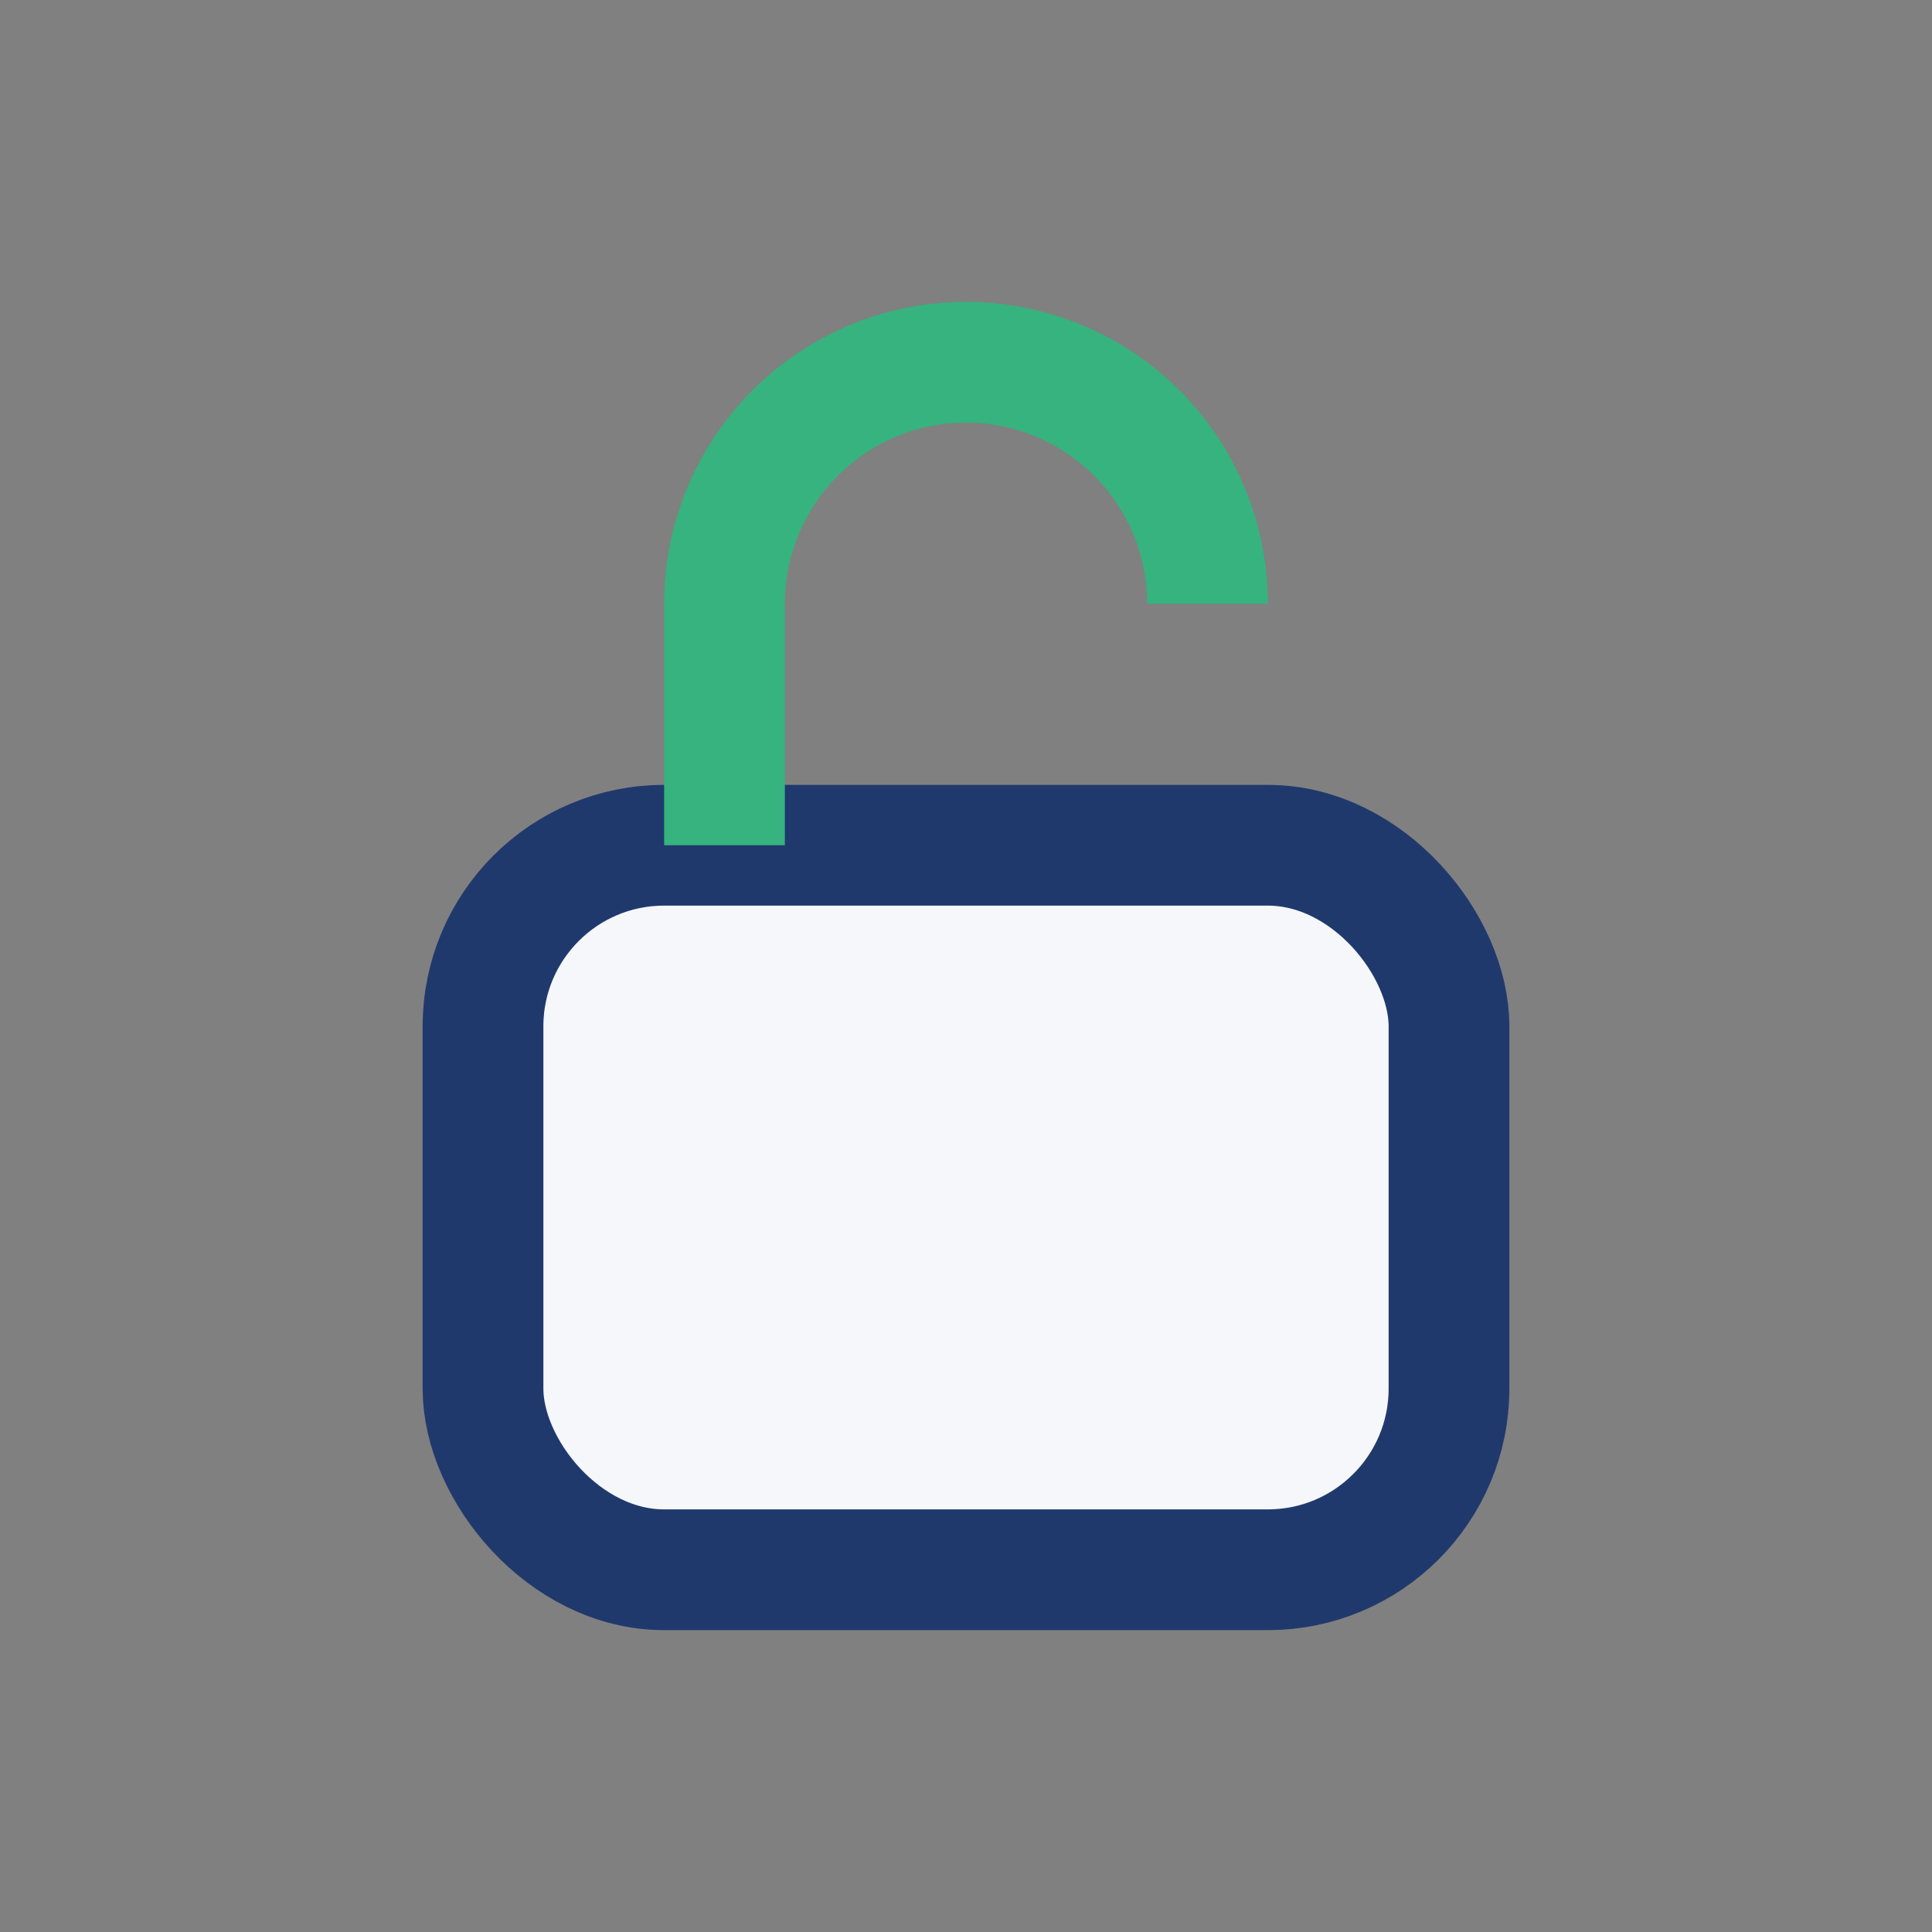
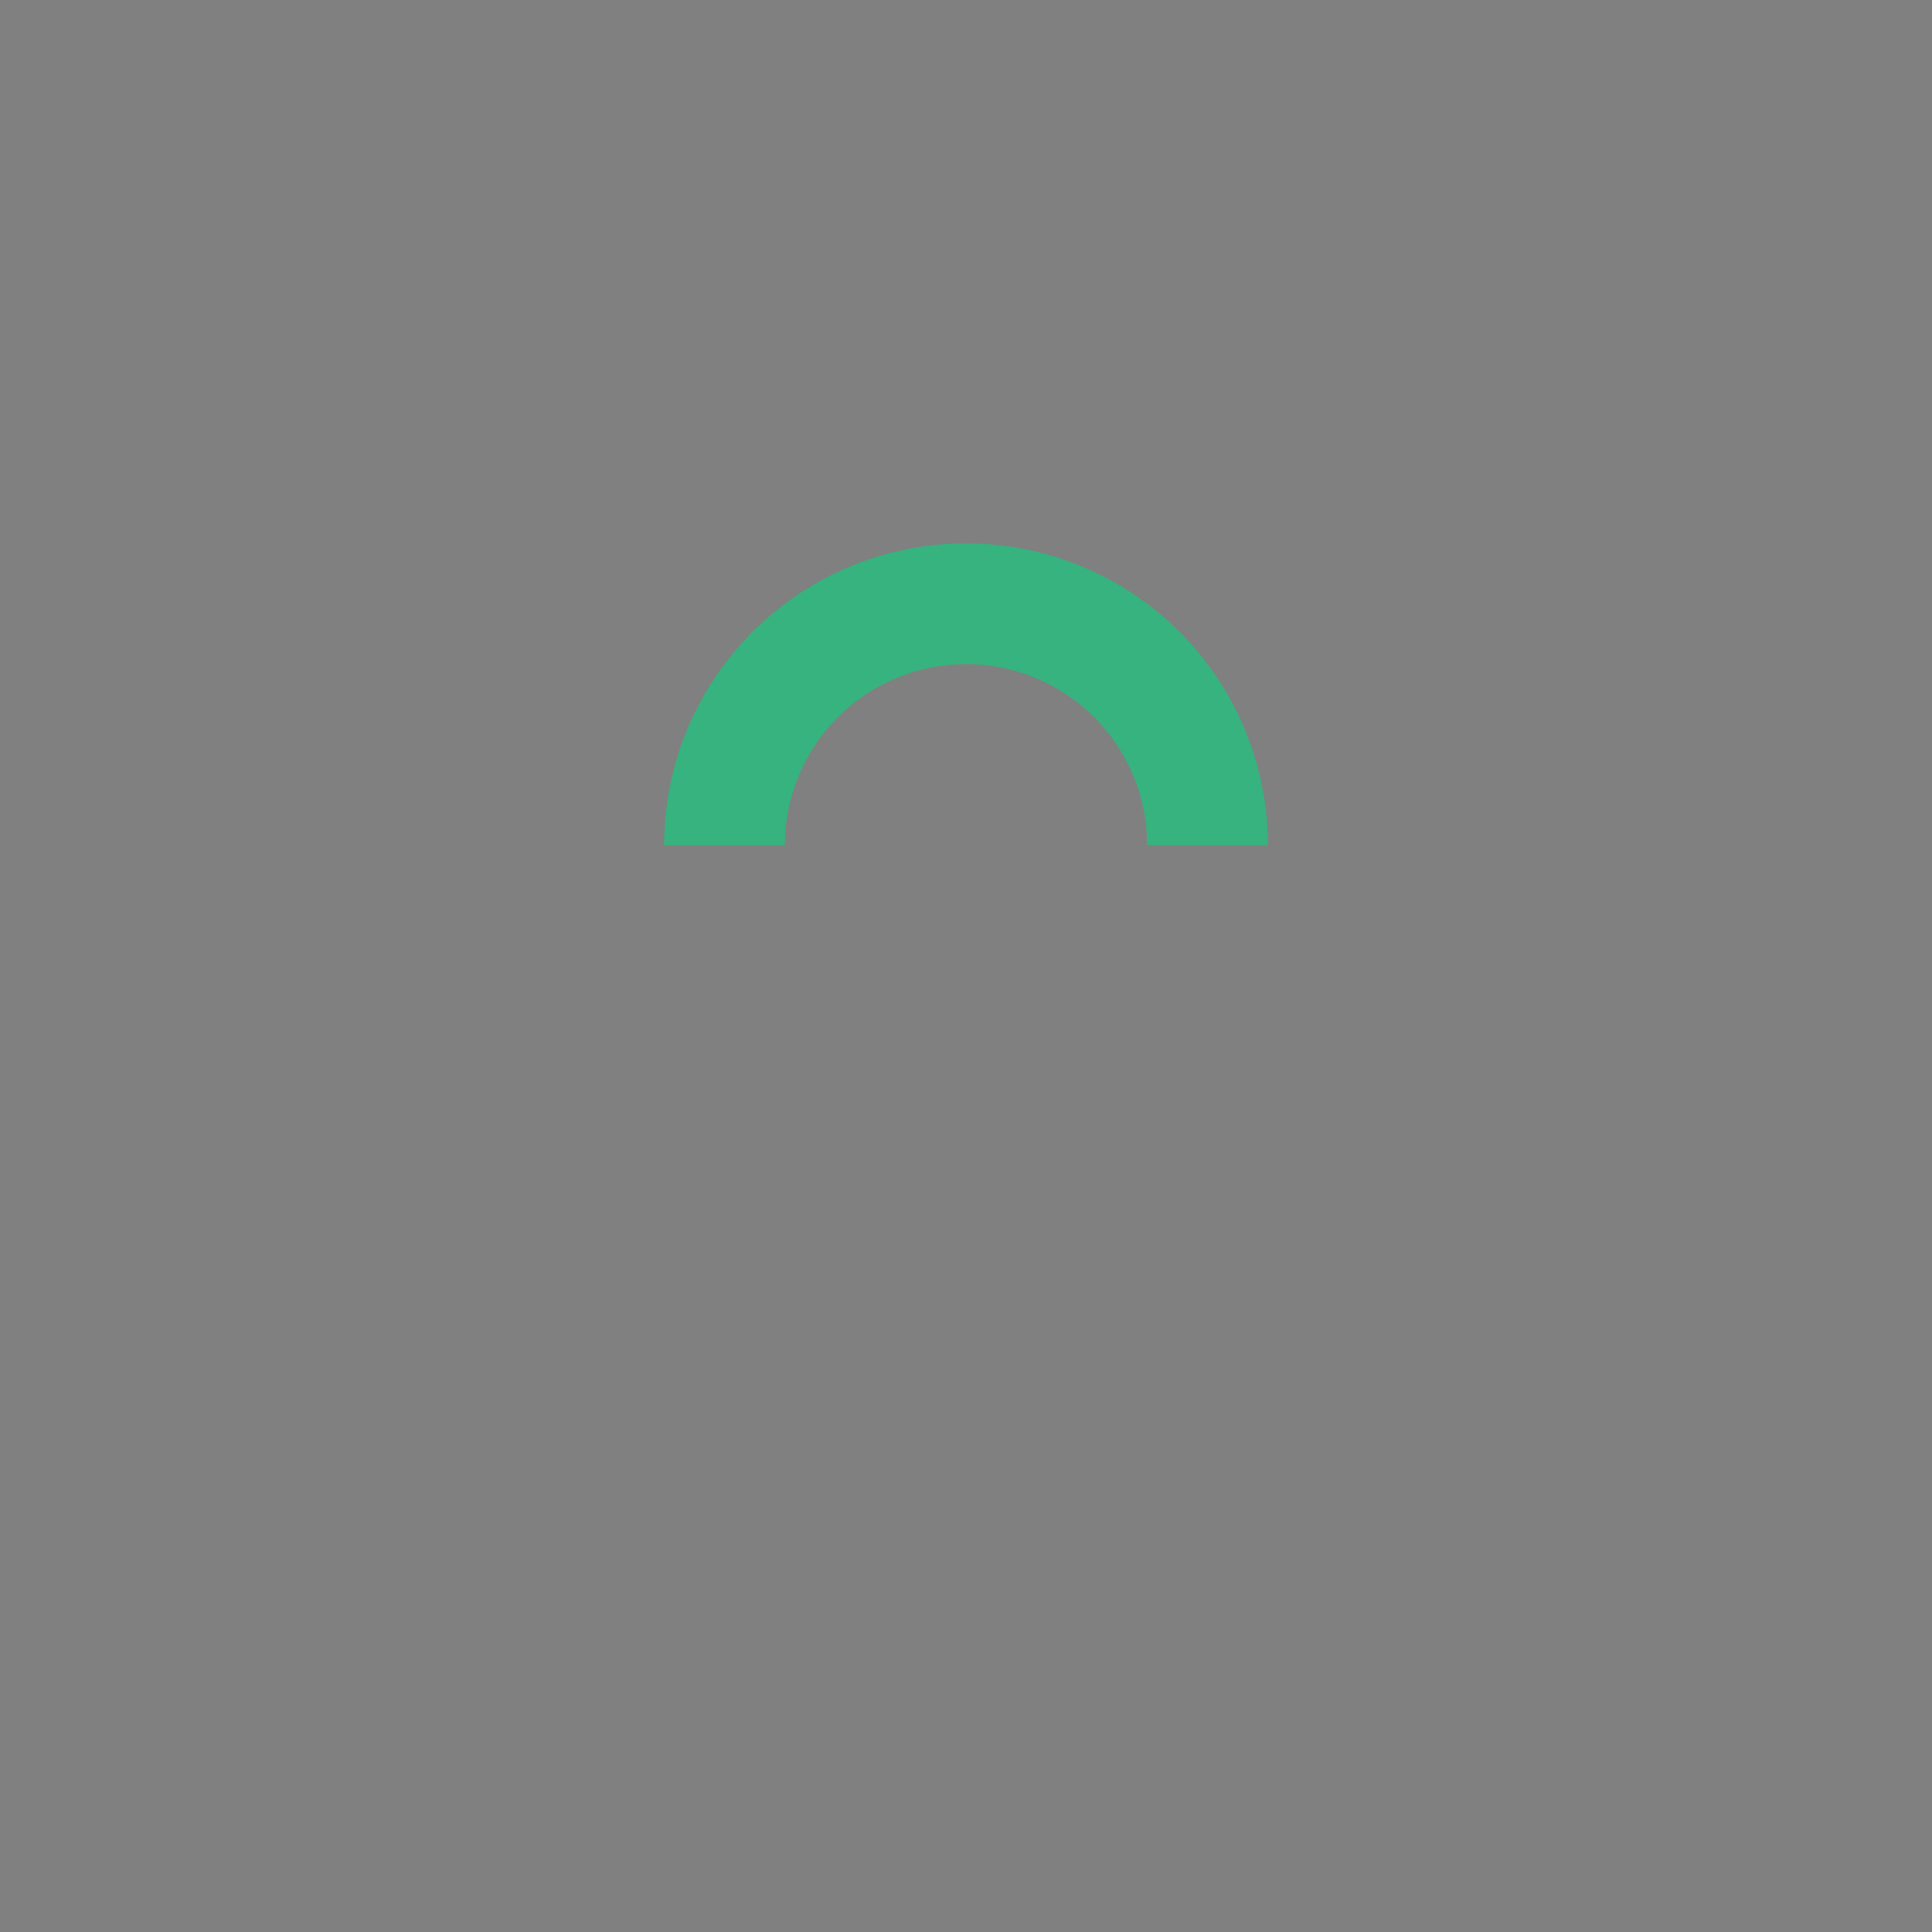
<svg xmlns="http://www.w3.org/2000/svg" width="32" height="32" viewBox="0 0 32 32">
  <rect x="0" y="0" width="32" height="32" fill="#808080" stroke="none" />
-   <rect x="8" y="14" width="16" height="12" rx="3" fill="#F5F7FA" stroke="#20396D" stroke-width="2" />
-   <path d="M12 14V10a4 4 0 0 1 8 0" fill="none" stroke="#36B37E" stroke-width="2" />
+   <path d="M12 14a4 4 0 0 1 8 0" fill="none" stroke="#36B37E" stroke-width="2" />
</svg>